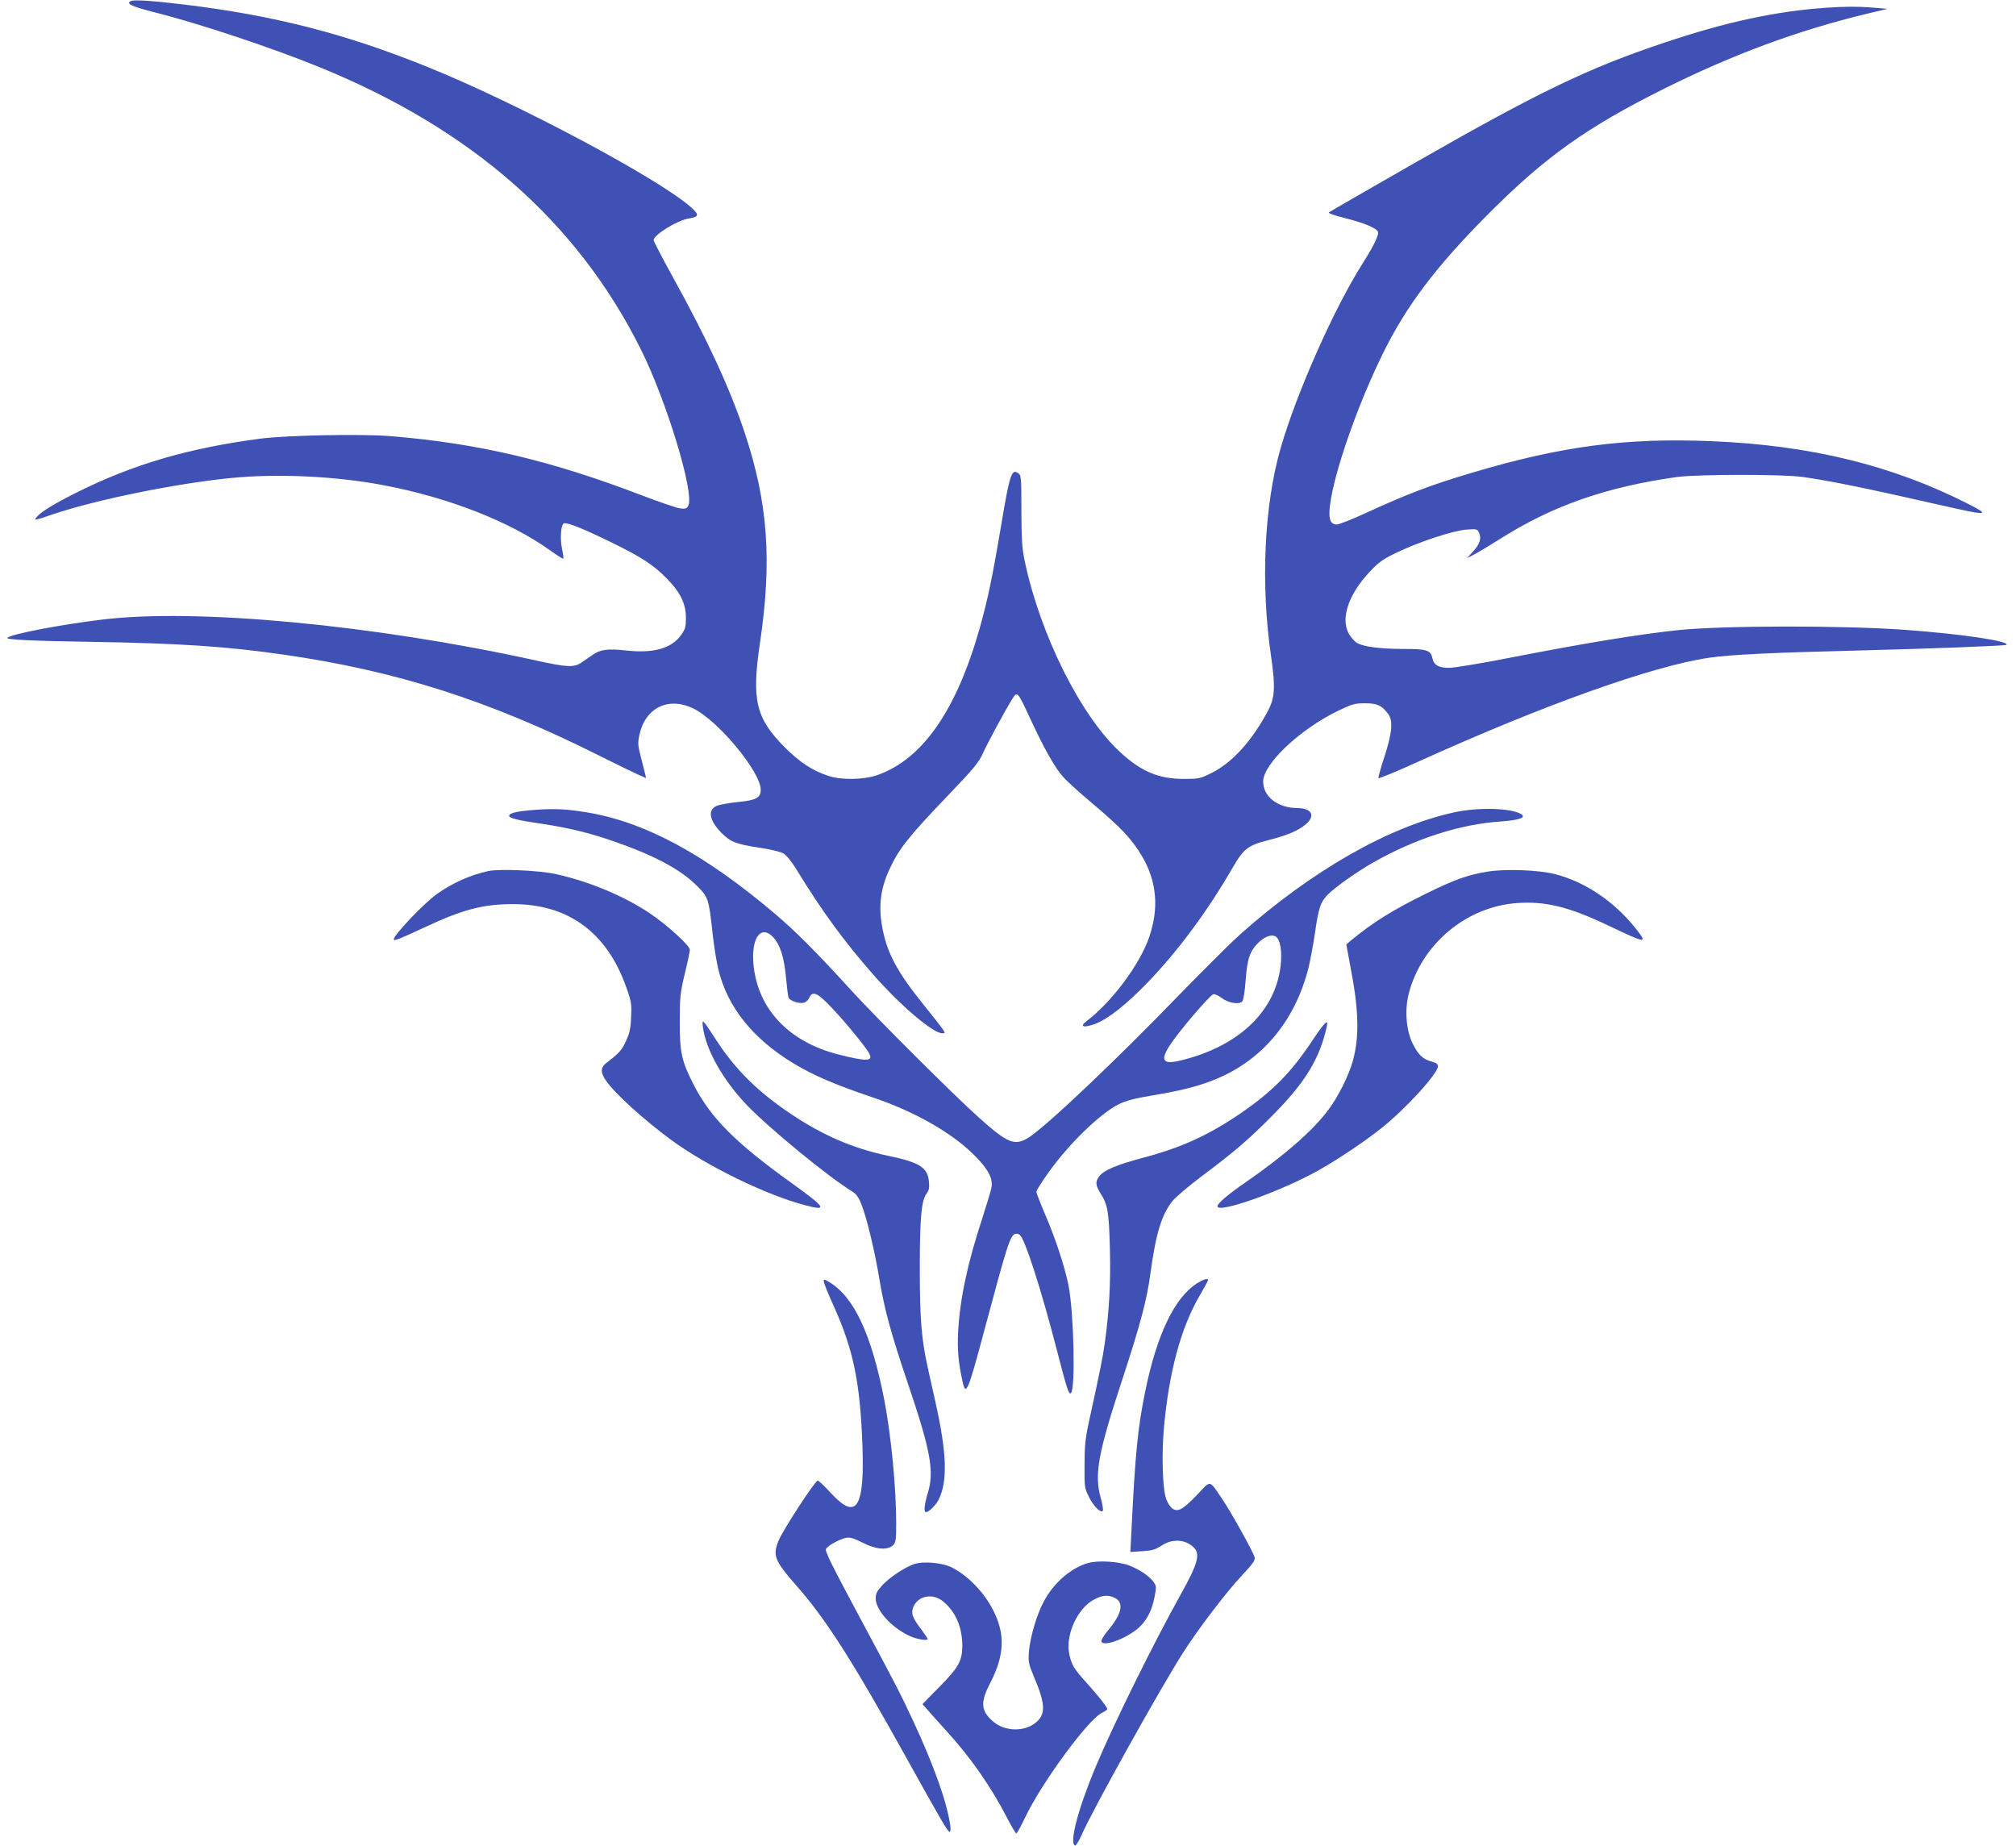
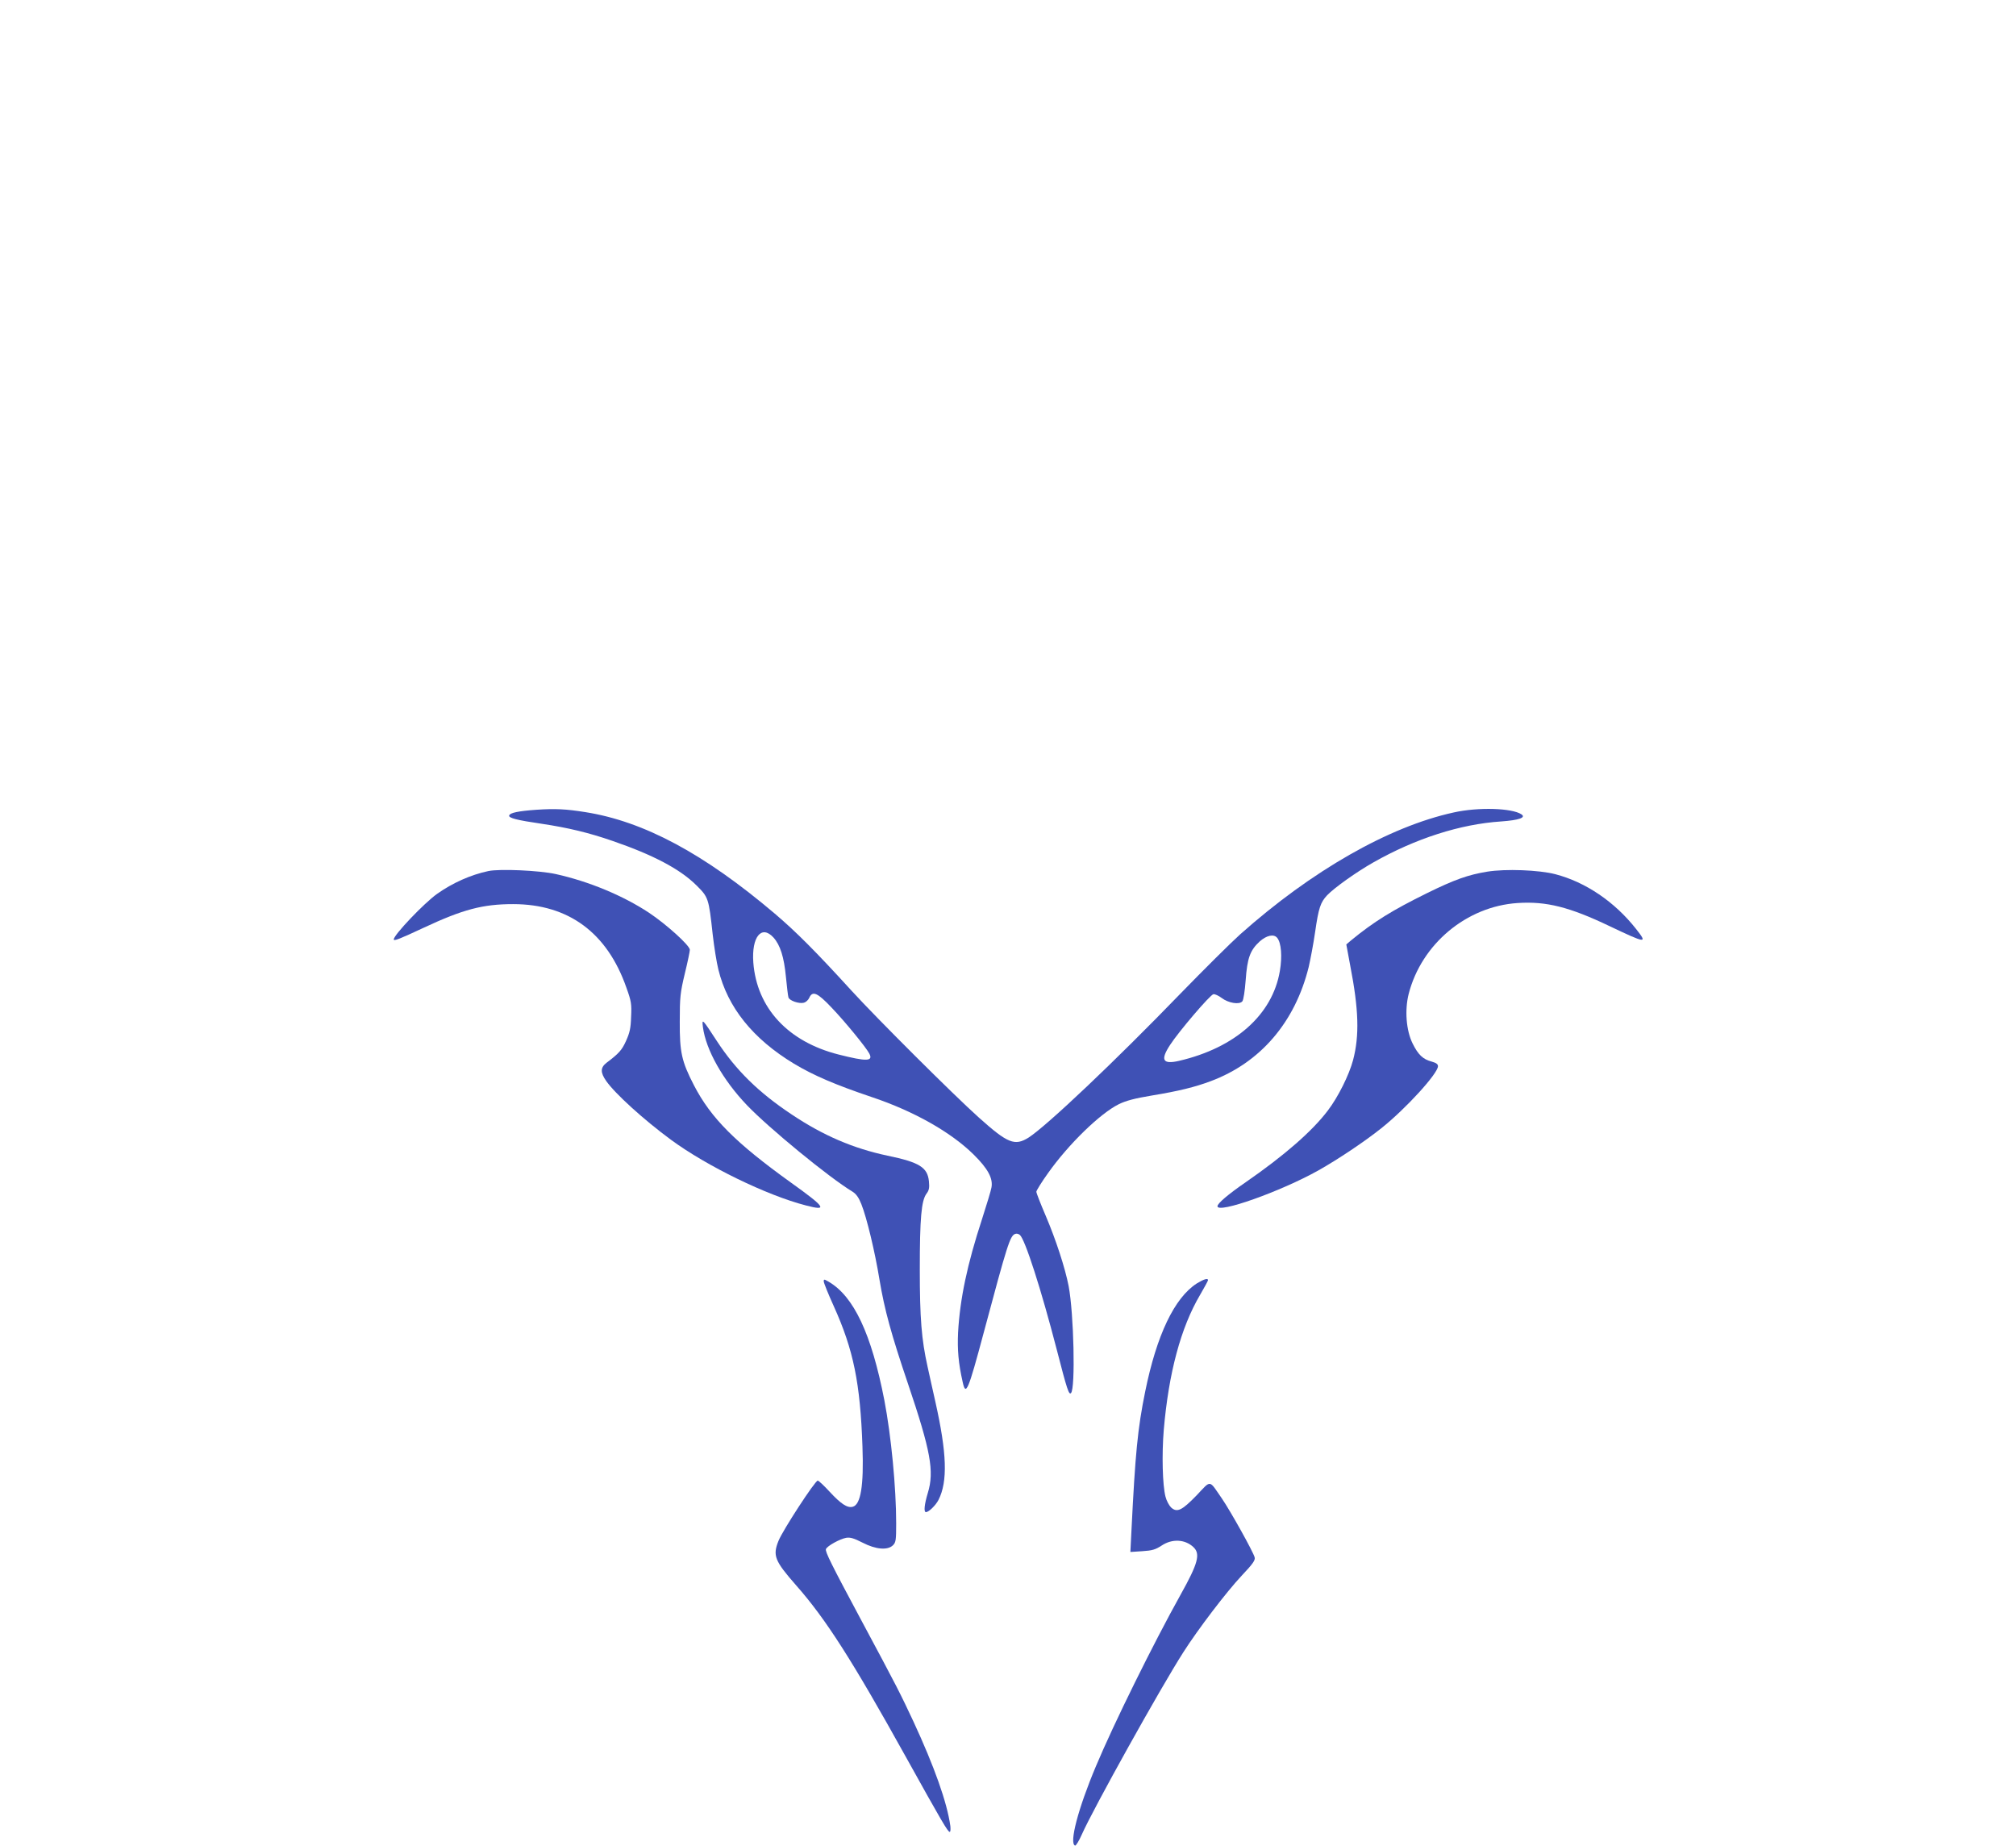
<svg xmlns="http://www.w3.org/2000/svg" version="1.0" width="1280pt" height="1172pt" viewBox="0 0 1280 1172" preserveAspectRatio="xMidYMid meet">
  <g transform="translate(0,1172) scale(0.1,-0.1)" fill="#3f51b5" stroke="none">
-     <path d="M833 11714 c-38 -17 0 -34 155 -74 276 -69 756 -229 1052 -351 958 -393 1623 -977 2027 -1783 164 -327 344 -919 303 -996 -10 -20 -17 -22 -55 -17 -24 4 -132 41 -242 83 -577 221 -1036 329 -1591 375 -185 15 -652 6 -822 -15 -461 -60 -815 -163 -1182 -347 -131 -66 -214 -116 -242 -148 -25 -28 -19 -27 100 14 273 92 775 195 1129 230 294 30 670 12 973 -46 411 -78 799 -230 1053 -412 45 -32 83 -56 85 -54 3 2 0 27 -6 54 -16 74 -9 167 12 171 24 5 130 -38 303 -123 186 -91 262 -140 346 -225 88 -89 124 -162 124 -252 0 -58 -4 -72 -30 -109 -60 -85 -175 -118 -347 -99 -117 13 -165 7 -213 -26 -19 -13 -51 -35 -71 -49 -50 -34 -91 -32 -287 11 -1029 227 -2167 334 -2762 260 -264 -32 -575 -92 -598 -115 -12 -12 148 -20 538 -26 551 -9 857 -29 1215 -81 714 -102 1304 -291 1990 -634 111 -56 227 -112 258 -126 l54 -24 -5 23 c-3 12 -15 60 -27 107 -20 76 -21 93 -11 142 37 175 185 248 345 169 158 -78 426 -402 426 -515 0 -51 -29 -67 -148 -78 -53 -6 -111 -16 -129 -23 -62 -26 -51 -93 28 -173 57 -57 92 -71 236 -93 70 -10 140 -27 157 -37 19 -11 52 -52 83 -102 162 -265 301 -455 487 -667 175 -199 380 -373 439 -373 19 0 19 1 2 27 -10 14 -63 83 -119 152 -165 204 -229 322 -261 476 -29 142 -17 257 40 381 61 134 120 209 377 477 159 166 192 206 218 263 30 67 143 276 188 348 31 49 32 48 112 -124 90 -194 156 -311 208 -370 25 -29 107 -103 182 -166 75 -62 168 -146 206 -187 192 -207 244 -425 160 -668 -60 -173 -236 -409 -396 -531 -49 -36 -21 -46 54 -18 83 32 195 120 336 266 191 199 375 447 535 723 72 125 98 144 231 178 119 30 189 60 238 103 60 53 33 99 -59 100 -123 1 -215 73 -215 168 0 112 234 333 477 450 89 43 105 47 170 47 77 0 106 -13 147 -68 32 -43 25 -121 -24 -271 -23 -70 -40 -131 -38 -136 2 -5 120 44 263 109 787 356 1475 602 1835 655 135 20 407 33 945 46 446 11 937 30 944 36 25 23 -282 69 -639 95 -397 29 -1153 28 -1440 -1 -244 -25 -597 -83 -1069 -175 -183 -36 -359 -65 -390 -65 -66 0 -97 17 -106 60 -11 52 -35 60 -180 60 -153 0 -257 14 -299 38 -17 10 -41 38 -54 62 -50 97 1 247 131 386 61 65 84 82 173 125 140 68 362 141 446 147 65 4 68 4 79 -21 16 -36 5 -71 -39 -119 l-37 -41 45 23 c24 12 100 58 170 102 329 208 670 327 1120 390 127 17 671 18 795 0 143 -20 341 -59 605 -118 135 -30 305 -69 379 -85 184 -41 200 -35 75 28 -487 249 -1007 376 -1635 402 -546 23 -959 -32 -1522 -200 -262 -78 -410 -134 -673 -255 -88 -41 -173 -74 -187 -74 -17 0 -31 8 -38 22 -48 89 120 631 326 1053 153 314 342 563 684 906 356 356 619 542 1101 783 439 219 849 371 1290 478 l135 32 -110 9 c-74 6 -166 6 -280 -2 -324 -23 -634 -90 -1025 -221 -483 -161 -803 -315 -1580 -760 -300 -171 -549 -315 -553 -319 -5 -5 40 -20 100 -35 134 -34 213 -68 213 -93 -1 -28 -31 -89 -100 -198 -181 -286 -418 -820 -519 -1170 -105 -364 -128 -865 -60 -1327 27 -187 24 -256 -19 -338 -100 -190 -228 -332 -357 -396 -76 -38 -83 -39 -179 -39 -159 0 -269 46 -403 169 -250 229 -507 743 -606 1210 -18 85 -21 136 -22 324 0 208 -1 225 -19 237 -43 32 -55 -5 -110 -333 -56 -333 -85 -470 -136 -651 -148 -523 -364 -832 -650 -932 -86 -30 -230 -32 -310 -5 -103 34 -181 86 -276 180 -185 186 -213 300 -159 663 78 524 51 891 -96 1333 -93 281 -236 591 -458 993 -67 121 -121 225 -121 232 0 34 151 127 224 138 64 10 67 23 16 69 -203 182 -1105 663 -1678 894 -523 211 -972 326 -1542 395 -188 23 -317 32 -337 23z" />
    <path d="M3405 6579 c-113 -8 -167 -19 -172 -36 -6 -16 49 -30 207 -53 167 -25 300 -57 450 -109 258 -89 427 -178 531 -281 77 -76 79 -82 104 -312 9 -79 25 -179 36 -223 59 -241 219 -440 480 -598 125 -75 263 -134 494 -212 266 -89 502 -222 647 -365 90 -89 124 -151 113 -209 -3 -20 -31 -110 -60 -201 -94 -287 -140 -506 -152 -720 -5 -110 2 -193 29 -313 20 -93 34 -61 134 313 150 561 167 614 199 626 8 4 22 1 30 -6 33 -27 135 -344 235 -730 66 -257 77 -287 90 -274 29 29 18 505 -15 679 -22 114 -81 295 -145 445 -33 77 -60 146 -60 154 0 7 33 61 74 118 130 184 332 380 450 438 45 22 101 37 210 55 170 28 275 54 373 91 316 118 535 374 622 724 11 47 30 147 41 223 22 153 34 188 76 233 46 48 186 148 294 209 268 152 552 243 812 260 111 8 159 24 128 45 -60 40 -273 47 -430 12 -412 -90 -902 -370 -1356 -774 -60 -54 -230 -223 -378 -375 -417 -431 -848 -839 -965 -915 -88 -55 -132 -38 -316 127 -165 148 -647 629 -808 805 -227 249 -353 375 -487 489 -449 381 -831 586 -1203 645 -124 20 -194 23 -312 15z m1506 -811 c43 -48 67 -124 79 -250 6 -62 13 -121 16 -130 6 -21 67 -42 98 -34 12 3 28 17 34 31 21 47 52 33 142 -62 88 -92 219 -253 239 -291 27 -51 -16 -52 -194 -7 -321 81 -520 295 -542 584 -12 163 52 242 128 159z m3198 -2 c26 -31 33 -118 17 -211 -47 -277 -283 -487 -640 -570 -104 -24 -120 5 -57 101 55 85 254 318 275 322 9 2 33 -9 53 -24 42 -32 112 -44 131 -21 7 9 16 66 21 134 10 140 28 190 89 246 44 39 90 49 111 23z" />
    <path d="M3101 6190 c-113 -24 -227 -75 -326 -145 -84 -60 -275 -261 -275 -289 0 -12 36 2 190 74 250 117 376 150 568 150 351 0 597 -181 719 -530 31 -86 34 -104 30 -185 -2 -73 -9 -102 -32 -153 -26 -58 -44 -79 -125 -140 -38 -30 -39 -61 -1 -115 55 -79 237 -245 411 -373 227 -167 608 -353 857 -417 141 -37 126 -13 -95 145 -352 253 -508 409 -616 618 -78 151 -91 209 -90 405 0 155 3 182 32 304 18 73 32 141 32 151 0 27 -148 161 -259 235 -165 109 -381 199 -593 246 -105 23 -355 34 -427 19z" />
    <path d="M9442 6186 c-121 -20 -206 -50 -381 -136 -221 -109 -338 -181 -485 -302 l-28 -24 25 -135 c54 -278 59 -443 18 -599 -25 -94 -95 -235 -160 -320 -98 -130 -275 -285 -521 -455 -113 -78 -180 -135 -180 -153 0 -49 400 93 640 227 126 71 295 184 400 268 156 124 360 348 360 394 0 13 -11 21 -39 29 -57 15 -86 43 -122 115 -41 83 -51 212 -25 315 81 316 367 556 692 577 181 12 329 -25 584 -147 234 -111 242 -112 168 -18 -136 173 -321 298 -513 348 -104 27 -316 35 -433 16z" />
    <path d="M4463 5199 c19 -144 126 -335 280 -496 139 -145 520 -458 669 -548 24 -15 40 -37 57 -80 34 -85 86 -301 115 -479 32 -192 75 -348 181 -661 144 -426 168 -556 126 -693 -22 -73 -27 -122 -12 -122 18 0 62 43 80 78 59 117 53 296 -20 622 -17 74 -39 176 -50 225 -38 171 -49 305 -49 616 0 325 10 436 42 480 17 22 20 38 16 79 -9 89 -60 121 -263 163 -217 46 -407 127 -609 262 -209 139 -353 280 -474 465 -94 144 -96 146 -89 89z" />
-     <path d="M8335 5118 c-135 -205 -256 -328 -461 -468 -203 -138 -371 -215 -616 -280 -168 -45 -247 -78 -278 -117 -27 -35 -25 -58 9 -112 44 -69 52 -116 58 -349 6 -218 -5 -402 -33 -602 -14 -97 -26 -156 -102 -505 -21 -97 -26 -148 -26 -265 -1 -139 0 -147 27 -202 29 -59 74 -105 89 -90 4 4 -2 41 -13 82 -42 148 -18 282 137 753 114 347 157 508 179 677 34 250 71 371 141 457 20 24 100 92 178 151 216 162 299 233 446 381 216 216 309 368 354 574 12 52 -14 27 -89 -85z" />
    <path d="M5230 3585 c0 -9 29 -81 64 -158 125 -277 168 -487 182 -892 9 -247 -11 -368 -62 -381 -34 -9 -75 18 -147 96 -35 38 -69 70 -75 70 -17 0 -222 -315 -249 -382 -38 -94 -25 -127 112 -283 188 -213 356 -476 697 -1090 230 -414 266 -475 278 -475 5 0 6 17 4 37 -21 151 -102 378 -235 665 -84 179 -98 208 -334 648 -187 349 -227 430 -221 445 7 20 89 65 129 72 26 4 49 -3 104 -31 83 -43 159 -50 193 -16 18 18 20 33 20 138 0 229 -32 558 -75 782 -82 422 -194 660 -354 753 -28 16 -31 17 -31 2z" />
    <path d="M7599 3572 c-142 -91 -255 -327 -328 -687 -48 -235 -63 -395 -87 -879 l-7 -139 76 5 c63 4 83 10 123 36 66 44 148 40 201 -10 46 -43 30 -103 -80 -300 -174 -312 -426 -822 -539 -1092 -113 -268 -171 -490 -132 -503 5 -2 25 30 43 71 70 159 498 928 644 1156 93 146 275 385 372 488 70 74 86 97 81 115 -9 35 -153 293 -207 372 -85 123 -67 121 -161 22 -94 -97 -125 -112 -163 -77 -12 12 -29 43 -35 68 -19 73 -24 267 -11 424 31 361 108 650 231 858 27 47 50 88 50 93 0 14 -27 6 -71 -21z" />
-     <path d="M6909 1797 c-110 -31 -220 -127 -282 -245 -45 -84 -86 -224 -94 -317 -5 -67 -3 -77 34 -166 70 -164 73 -232 12 -283 -74 -63 -200 -60 -275 6 -77 68 -81 120 -15 247 69 134 87 246 57 356 -39 147 -165 303 -301 373 -61 31 -180 42 -241 22 -58 -19 -157 -85 -203 -135 -33 -36 -41 -52 -41 -83 0 -74 99 -184 215 -238 44 -21 115 -33 115 -19 0 3 -20 33 -45 66 -53 71 -62 99 -46 137 31 72 122 89 188 36 80 -65 123 -164 123 -285 -1 -94 -24 -136 -147 -260 l-106 -108 39 -44 c22 -25 75 -85 120 -134 150 -165 279 -351 379 -546 28 -53 53 -97 58 -97 4 0 30 47 57 104 105 220 399 619 485 661 19 9 35 20 35 24 0 13 -53 81 -130 166 -82 91 -96 114 -111 184 -26 123 55 298 165 350 50 25 86 26 125 6 59 -30 44 -101 -43 -205 -26 -30 -45 -62 -43 -70 8 -39 160 17 237 86 52 47 85 112 101 198 12 62 11 68 -8 94 -27 37 -87 77 -153 103 -68 26 -197 34 -261 16z" />
  </g>
</svg>